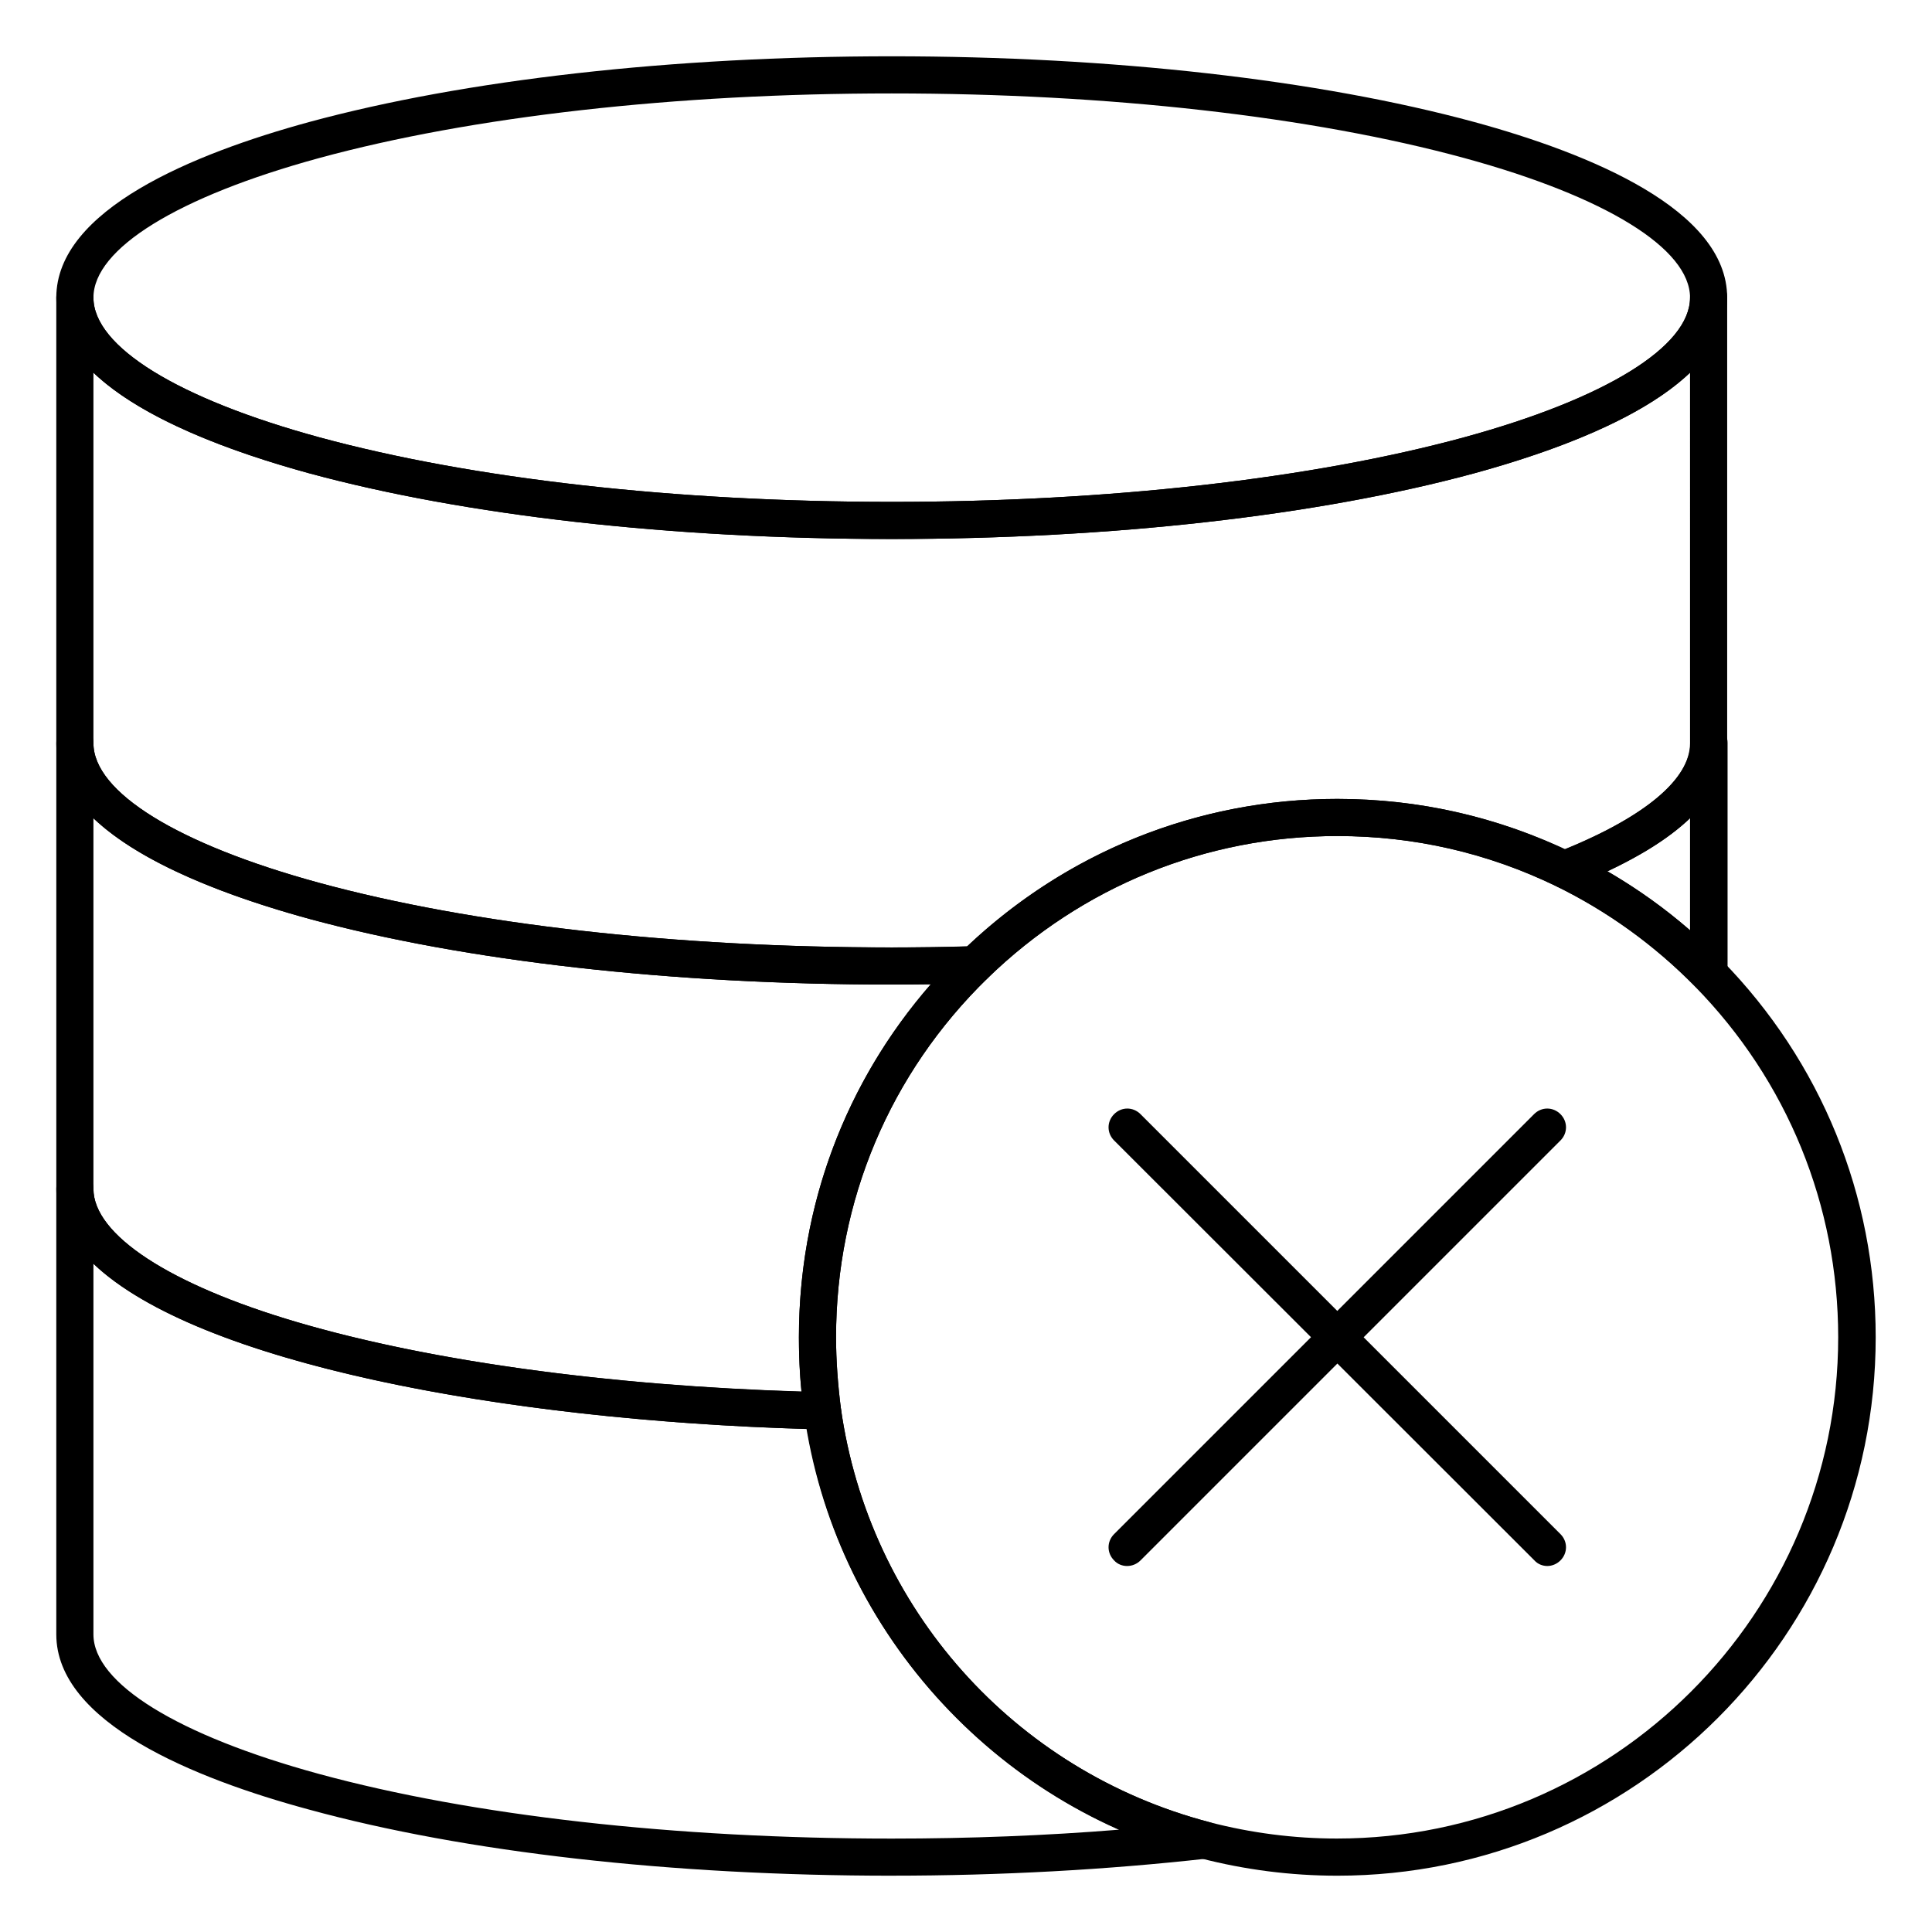
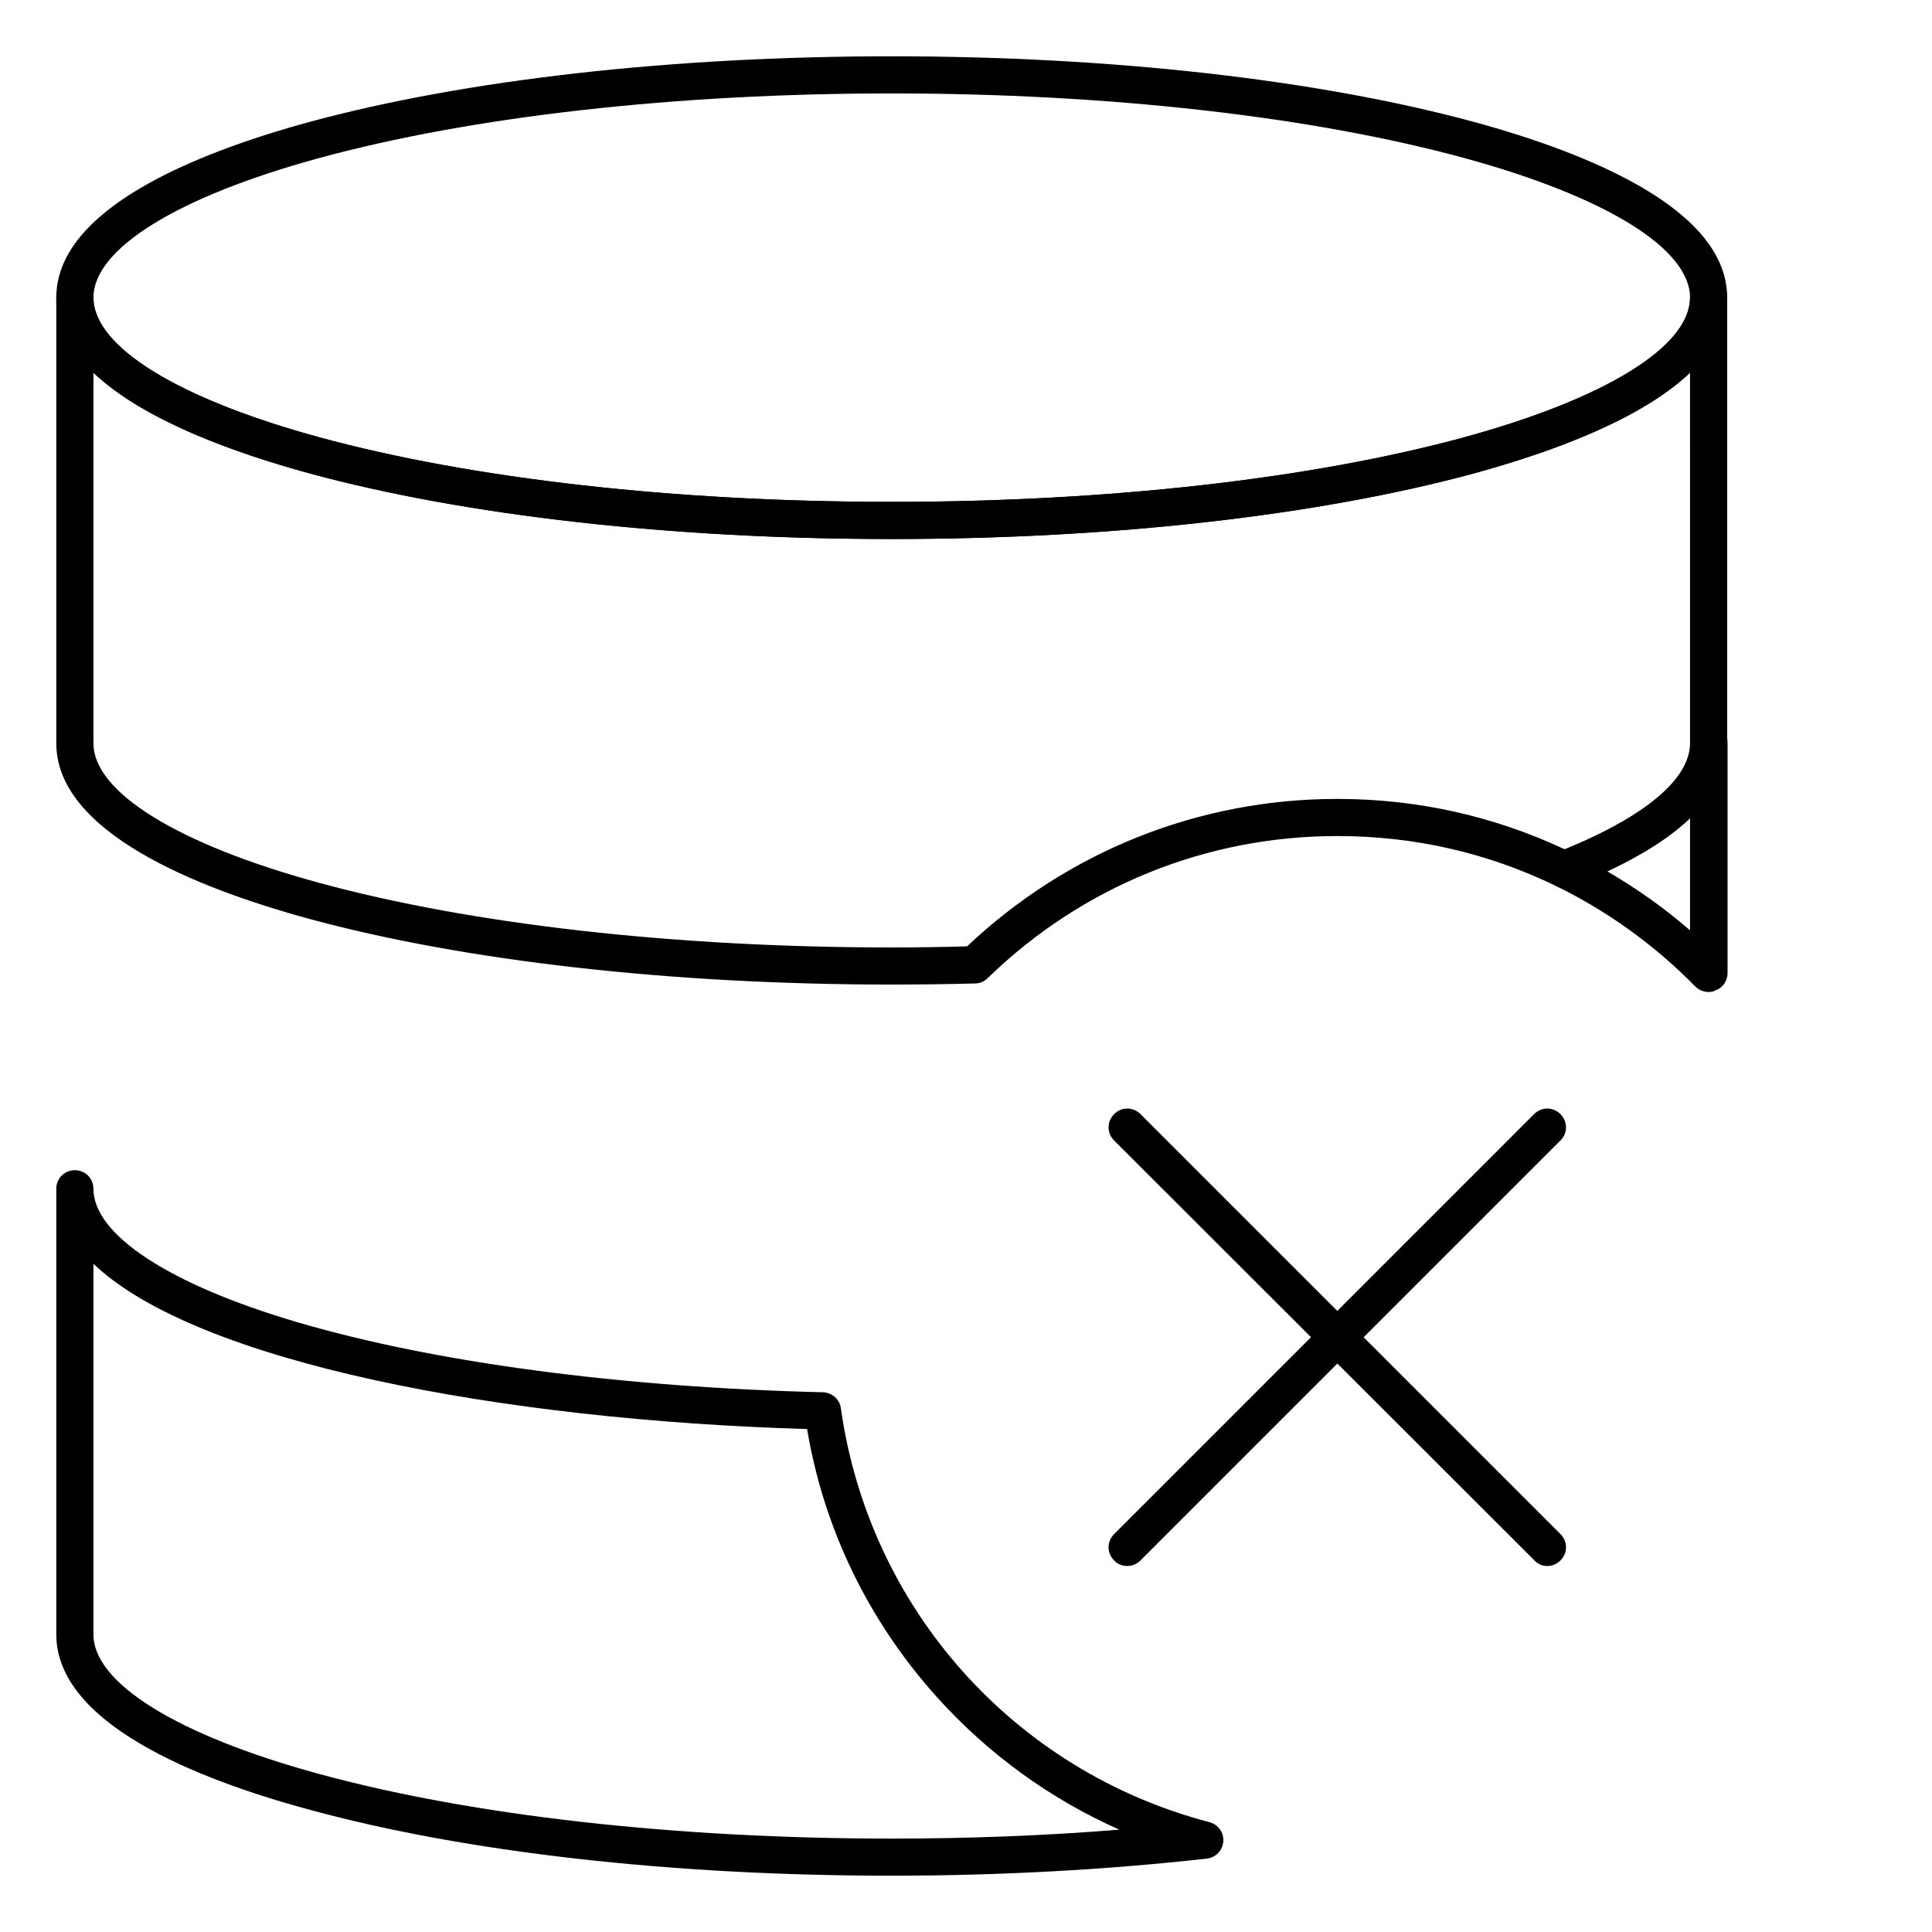
<svg xmlns="http://www.w3.org/2000/svg" fill="#000000" width="800px" height="800px" version="1.1" viewBox="144 144 512 512">
  <g>
    <path d="m380.32 286.84c-58.254 0-113.06-6.199-154.39-17.418-30.605-8.363-67.012-23.223-67.012-46.543 0-23.32 36.406-38.18 67.012-46.543 41.328-11.219 96.137-17.418 154.39-17.418 58.254 0 113.06 6.199 154.39 17.418 30.602 8.363 67.008 23.223 67.008 46.543 0 23.32-36.406 38.18-67.012 46.543-41.328 11.219-96.137 17.418-154.39 17.418zm0-118.08c-57.367 0-111.29 6.102-151.73 17.121-37.492 10.234-59.828 24.012-59.828 37 0 12.988 22.336 26.766 59.828 37 40.441 11.02 94.363 17.121 151.73 17.121 57.367 0 111.29-6.102 151.73-17.121 37.391-10.234 59.828-24.008 59.828-37 0-12.988-22.336-26.766-59.828-37-40.445-11.02-94.367-17.121-151.73-17.121z" />
    <path d="m596.8 406.89c-1.277 0-2.559-0.492-3.543-1.477-10.727-10.922-23.125-19.875-36.801-26.566-1.77-0.887-2.856-2.656-2.754-4.625 0.098-1.969 1.277-3.641 3.148-4.43 22.633-8.953 35.129-19.188 35.129-28.93 0-2.754 2.164-4.922 4.922-4.922 2.754 0 4.922 2.164 4.922 4.922v61.008c0 1.969-1.18 3.836-3.051 4.527-0.695 0.395-1.383 0.492-1.973 0.492zm-26.863-31.98c7.773 4.527 15.152 9.742 21.941 15.645v-29.816c-5.215 5.121-12.594 9.742-21.941 14.172z" />
-     <path d="m362.02 522.8h-0.098c-100.86-2.359-203-24.992-203-63.762v-118.08c0-2.754 2.164-4.922 4.922-4.922 2.754 0 4.922 2.164 4.922 4.922 0 12.988 22.336 26.766 59.828 37 40.438 11.02 94.359 17.121 151.73 17.121 7.281 0 14.66-0.098 21.844-0.297 1.969-0.098 3.836 1.18 4.625 3.051 0.789 1.871 0.395 4.035-1.082 5.41-25.879 25.191-40.148 59.039-40.148 95.152 0 6.199 0.492 12.594 1.277 18.793 0.195 1.477-0.195 2.856-1.18 3.938-0.887 1.086-2.262 1.676-3.641 1.676zm-193.26-161.96v98.203c0 12.203 20.172 25.387 53.922 35.324 35.129 10.332 82.461 16.828 133.73 18.402-0.492-4.82-0.688-9.645-0.688-14.367 0-34.832 12.301-67.602 34.934-93.578-3.445 0-6.887 0.098-10.332 0.098-58.254 0-113.06-6.199-154.39-17.418-20.766-5.707-44.281-14.363-57.172-26.664z" />
    <path d="m380.32 641.08c-58.254 0-113.06-6.199-154.39-17.516-30.605-8.266-67.012-23.121-67.012-46.445v-118.08c0-2.754 2.164-4.922 4.922-4.922 2.754 0 4.922 2.164 4.922 4.922 0 12.203 20.172 25.387 53.922 35.324 36.406 10.727 86 17.32 139.43 18.598 2.363 0.098 4.43 1.871 4.723 4.231 7.477 53.039 45.855 96.137 97.711 109.71 2.262 0.59 3.836 2.754 3.641 5.117-0.195 2.363-1.969 4.231-4.328 4.527-26.473 2.953-54.613 4.527-83.543 4.527zm-211.56-162.16v98.203c0 12.988 22.336 26.766 59.828 37 40.441 11.02 94.363 17.121 151.73 17.121 20.664 0 40.836-0.789 60.32-2.363-18.402-8.168-34.934-20.172-48.512-35.324-18.008-20.074-29.816-44.477-34.242-70.848-80.887-2.359-161.68-17.613-189.13-43.789z" />
    <path d="m380.32 404.92c-58.254 0-113.06-6.199-154.39-17.418-30.605-8.363-67.012-23.223-67.012-46.543v-118.08c0-2.754 2.164-4.922 4.922-4.922 2.754 0 4.922 2.164 4.922 4.922 0 12.988 22.336 26.766 59.828 37 40.438 11.02 94.359 17.121 151.73 17.121 57.367 0 111.29-6.102 151.73-17.121 37.391-10.234 59.828-24.008 59.828-37 0-2.754 2.164-4.922 4.922-4.922 2.754 0 4.922 2.164 4.922 4.922v118.08c0 14.465-13.875 27.258-41.328 38.082-1.277 0.492-2.754 0.492-3.938-0.195-18.203-8.855-37.688-13.285-58.055-13.285-34.832 0-67.699 13.383-92.691 37.688-0.887 0.887-2.066 1.379-3.344 1.379-7.195 0.191-14.672 0.289-22.051 0.289zm-211.56-162.16v98.203c0 12.988 22.336 26.766 59.828 37 40.441 11.02 94.363 17.121 151.73 17.121 6.691 0 13.383-0.098 19.977-0.297 26.668-25.191 61.402-39.066 98.105-39.066 21.156 0 41.426 4.527 60.32 13.383 21.352-8.758 33.16-18.695 33.16-28.141l-0.004-98.203c-12.891 12.301-36.406 20.961-57.172 26.668-41.328 11.219-96.137 17.418-154.39 17.418s-113.06-6.199-154.39-17.418c-20.762-5.707-44.277-14.367-57.168-26.668z" />
-     <path d="m498.4 641.08c-12.301 0-24.5-1.574-36.309-4.625-27.059-7.086-51.266-21.941-70.062-42.902-18.895-21.156-30.996-47.035-34.934-74.98-0.984-6.691-1.379-13.48-1.379-20.172 0-38.867 15.352-75.078 43.199-102.24 26.766-26.074 62.094-40.441 99.484-40.441 21.844 0 42.805 4.82 62.387 14.27 14.762 7.184 28.043 16.727 39.559 28.535 26.27 26.863 40.734 62.285 40.734 99.875 0 78.719-63.961 142.68-142.68 142.68zm0-275.52c-34.832 0-67.699 13.383-92.691 37.688-25.879 25.191-40.148 59.039-40.148 95.152 0 6.199 0.492 12.594 1.277 18.793 7.477 53.039 45.855 96.137 97.711 109.71 11.02 2.856 22.336 4.328 33.75 4.328 73.211 0 132.84-59.629 132.84-132.84 0-34.934-13.48-67.996-37.984-92.988-10.727-10.922-23.125-19.875-36.801-26.566-18.102-8.754-37.582-13.281-57.953-13.281z" />
    <path d="m554.09 559.01c-1.277 0-2.559-0.492-3.445-1.477l-111.39-111.29c-1.969-1.969-1.969-5.019 0-6.988s5.019-1.969 6.988 0l111.29 111.29c1.969 1.969 1.969 5.019 0 6.988-0.984 0.98-2.266 1.473-3.445 1.473z" />
    <path d="m442.7 559.01c-1.277 0-2.559-0.492-3.445-1.477-1.969-1.969-1.969-5.019 0-6.988l111.29-111.29c1.969-1.969 5.019-1.969 6.988 0s1.969 5.019 0 6.988l-111.29 111.29c-0.984 0.98-2.262 1.473-3.543 1.473z" />
  </g>
</svg>